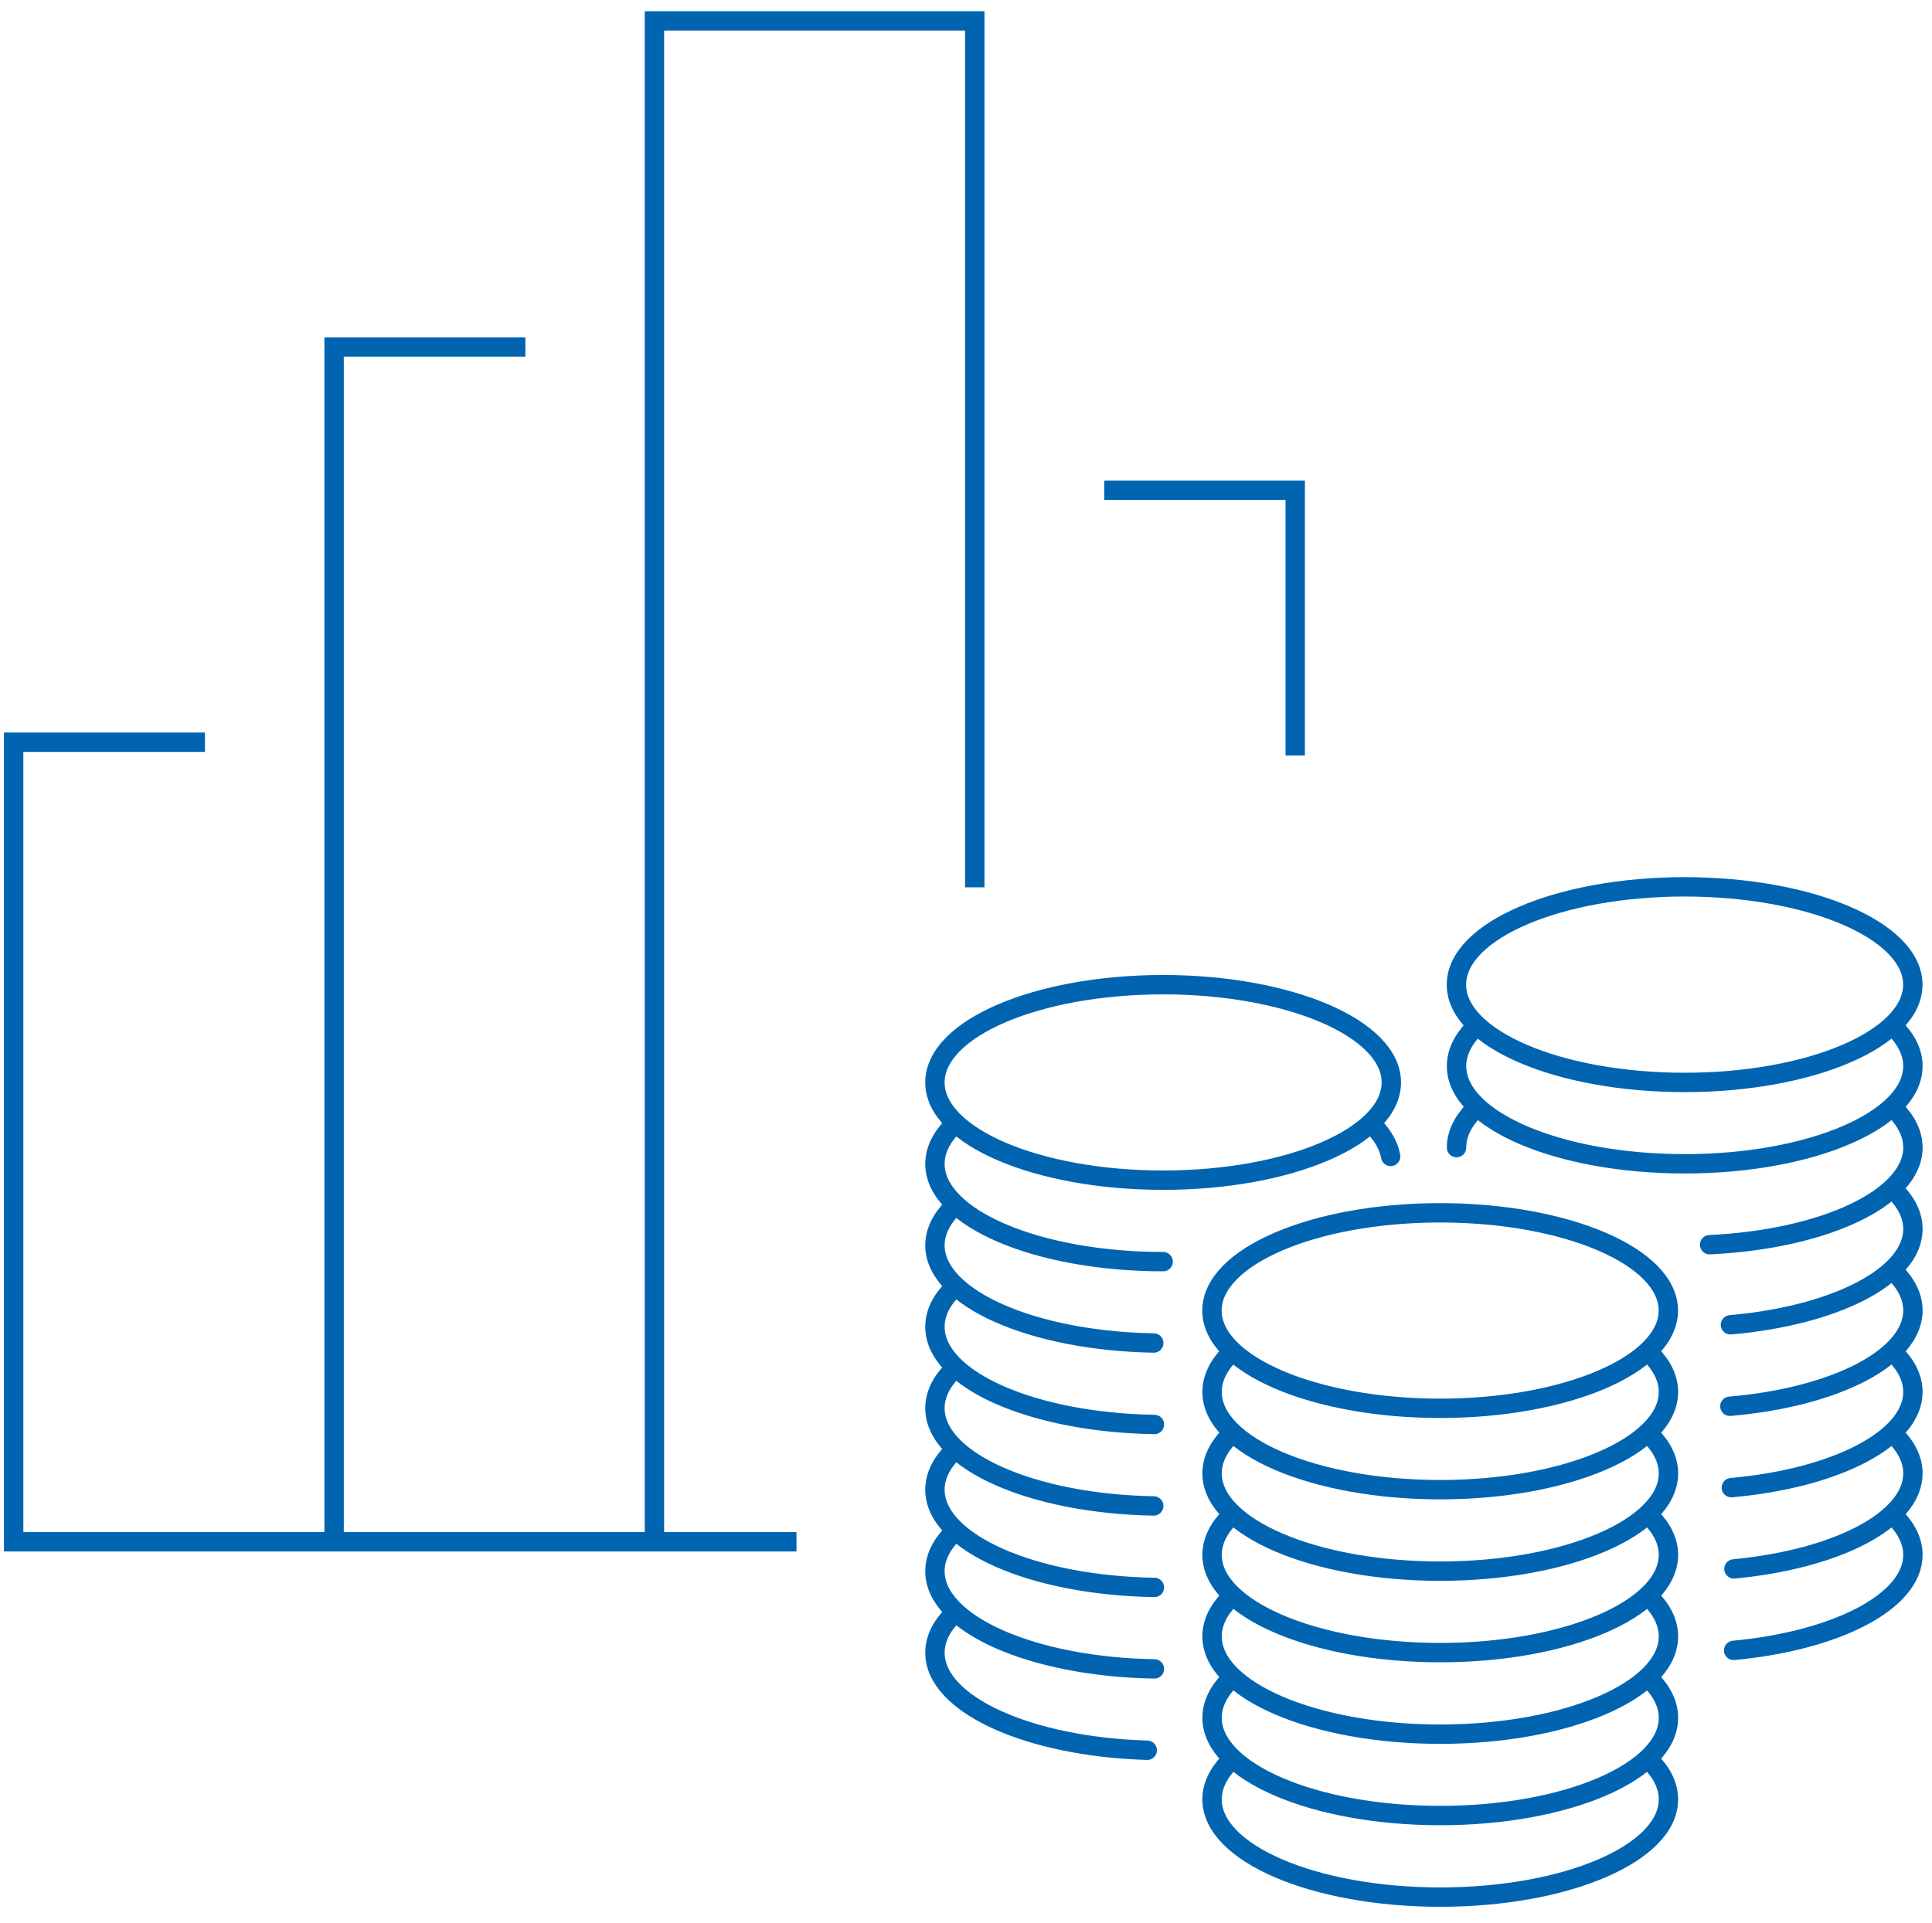
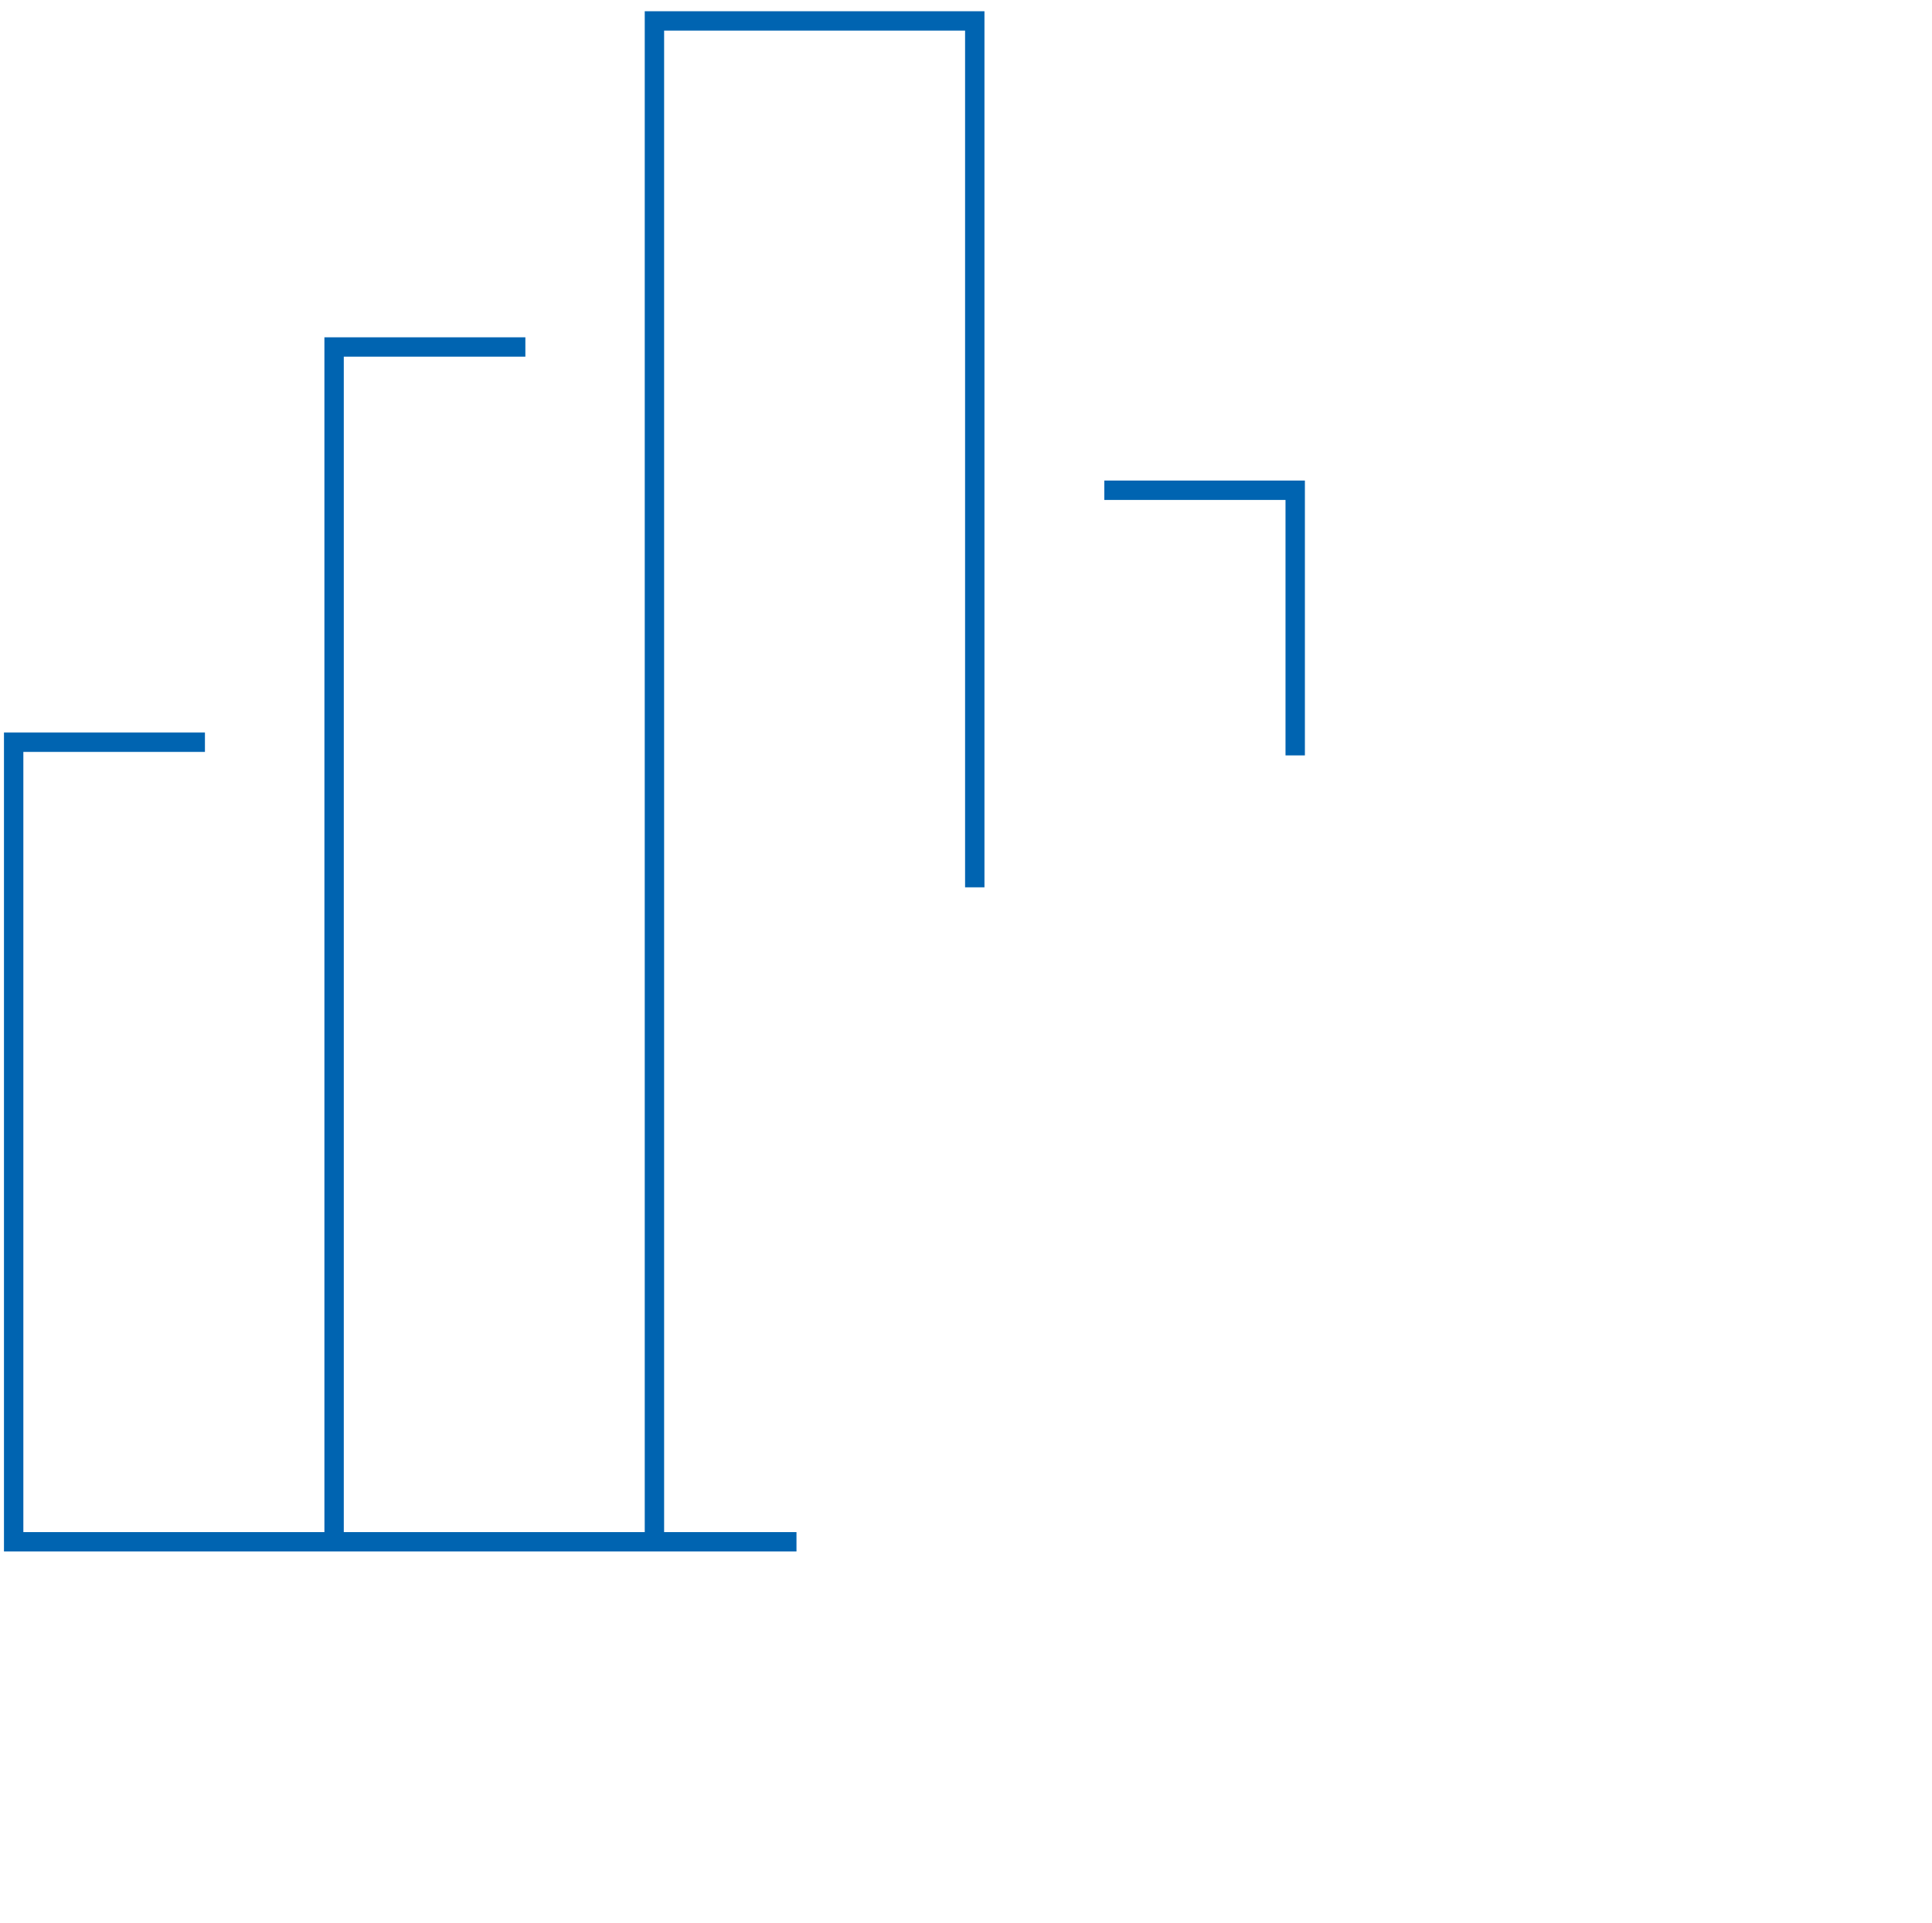
<svg xmlns="http://www.w3.org/2000/svg" id="Startup_Investition" viewBox="0 0 199.39 198.48">
  <defs>
    <style>
      .cls-1 {
        stroke-linecap: round;
        stroke-linejoin: round;
      }

      .cls-1, .cls-2 {
        fill: none;
        stroke: #0064b1;
        stroke-width: 2px;
      }

      .cls-2 {
        stroke-miterlimit: 10;
      }
    </style>
  </defs>
  <path class="cls-2" d="M113.97,50.61h19.7v27.37M21.15,76.62H1.41v82.54h80.79M34.48,159.16V35.82h19.74M67.54,159.16V2.16h33.06v89.44" />
-   <path class="cls-1" d="M195.59,106.15c1.18,1.2,1.83,2.52,1.83,3.9,0,5.57-10.54,10.09-23.55,10.09s-23.55-4.52-23.55-10.09c0-1.38.65-2.7,1.82-3.9M150.32,118.47c0-1.39.65-2.7,1.82-3.9M195.59,114.56c1.18,1.2,1.83,2.52,1.83,3.9,0,5.2-9.18,9.48-20.98,10.03M195.59,122.97c1.18,1.2,1.83,2.52,1.83,3.9,0,4.88-8.08,8.95-18.83,9.89M195.59,131.38c1.18,1.2,1.83,2.52,1.83,3.9,0,4.89-8.12,8.97-18.89,9.89M195.59,139.79c1.18,1.2,1.83,2.52,1.83,3.9,0,4.87-8.04,8.93-18.74,9.88M195.59,148.2c1.18,1.2,1.83,2.52,1.83,3.9,0,4.83-7.91,8.86-18.47,9.86M197.41,101.65c0,5.57-10.54,10.09-23.55,10.09s-23.55-4.52-23.55-10.09,10.54-10.1,23.55-10.1,23.55,4.52,23.55,10.1ZM195.59,156.61c1.18,1.2,1.83,2.52,1.83,3.9,0,4.83-7.92,8.87-18.5,9.86M120.04,130.24c-13.01,0-23.55-4.52-23.55-10.09,0-1.38.65-2.7,1.83-3.9M141.76,116.24c.96.98,1.57,2.04,1.76,3.14M119.07,138.64c-12.55-.22-22.58-4.65-22.58-10.08,0-1.38.65-2.7,1.83-3.9M119.14,147.05c-12.59-.2-22.65-4.64-22.65-10.08,0-1.39.65-2.7,1.83-3.9M119.07,155.46c-12.55-.22-22.58-4.65-22.58-10.09,0-1.38.65-2.7,1.83-3.9M119.14,163.87c-12.59-.2-22.65-4.64-22.65-10.09,0-1.38.65-2.7,1.83-3.9M119.14,172.28c-12.59-.2-22.65-4.64-22.65-10.08,0-1.39.65-2.7,1.83-3.9M143.59,111.74c0,5.57-10.54,10.09-23.55,10.09s-23.55-4.52-23.55-10.09,10.54-10.09,23.55-10.09,23.55,4.52,23.55,10.09ZM118.4,180.68c-12.24-.36-21.91-4.73-21.91-10.07,0-1.38.65-2.7,1.83-3.9M170.36,139.79c1.18,1.2,1.83,2.52,1.83,3.9,0,5.57-10.54,10.09-23.55,10.09s-23.55-4.52-23.55-10.09c0-1.39.65-2.7,1.82-3.9M170.36,148.2c1.18,1.2,1.83,2.52,1.83,3.9,0,5.57-10.54,10.09-23.55,10.09s-23.55-4.52-23.55-10.09c0-1.38.65-2.7,1.82-3.9M170.36,156.61c1.18,1.2,1.83,2.52,1.83,3.9,0,5.57-10.54,10.09-23.55,10.09s-23.55-4.52-23.55-10.09c0-1.38.65-2.7,1.82-3.9M170.36,165.02c1.18,1.2,1.83,2.52,1.83,3.9,0,5.58-10.54,10.1-23.55,10.1s-23.55-4.52-23.55-10.1c0-1.38.65-2.7,1.82-3.9M170.36,173.43c1.18,1.2,1.83,2.52,1.83,3.9,0,5.57-10.54,10.09-23.55,10.09s-23.55-4.52-23.55-10.09c0-1.38.65-2.7,1.82-3.9M170.36,181.85c1.18,1.2,1.83,2.52,1.83,3.9,0,5.57-10.54,10.09-23.55,10.09s-23.55-4.52-23.55-10.09c0-1.39.65-2.7,1.82-3.9M172.18,135.29c0,5.57-10.54,10.09-23.55,10.09s-23.55-4.52-23.55-10.09,10.54-10.09,23.55-10.09,23.55,4.52,23.55,10.09Z" />
</svg>